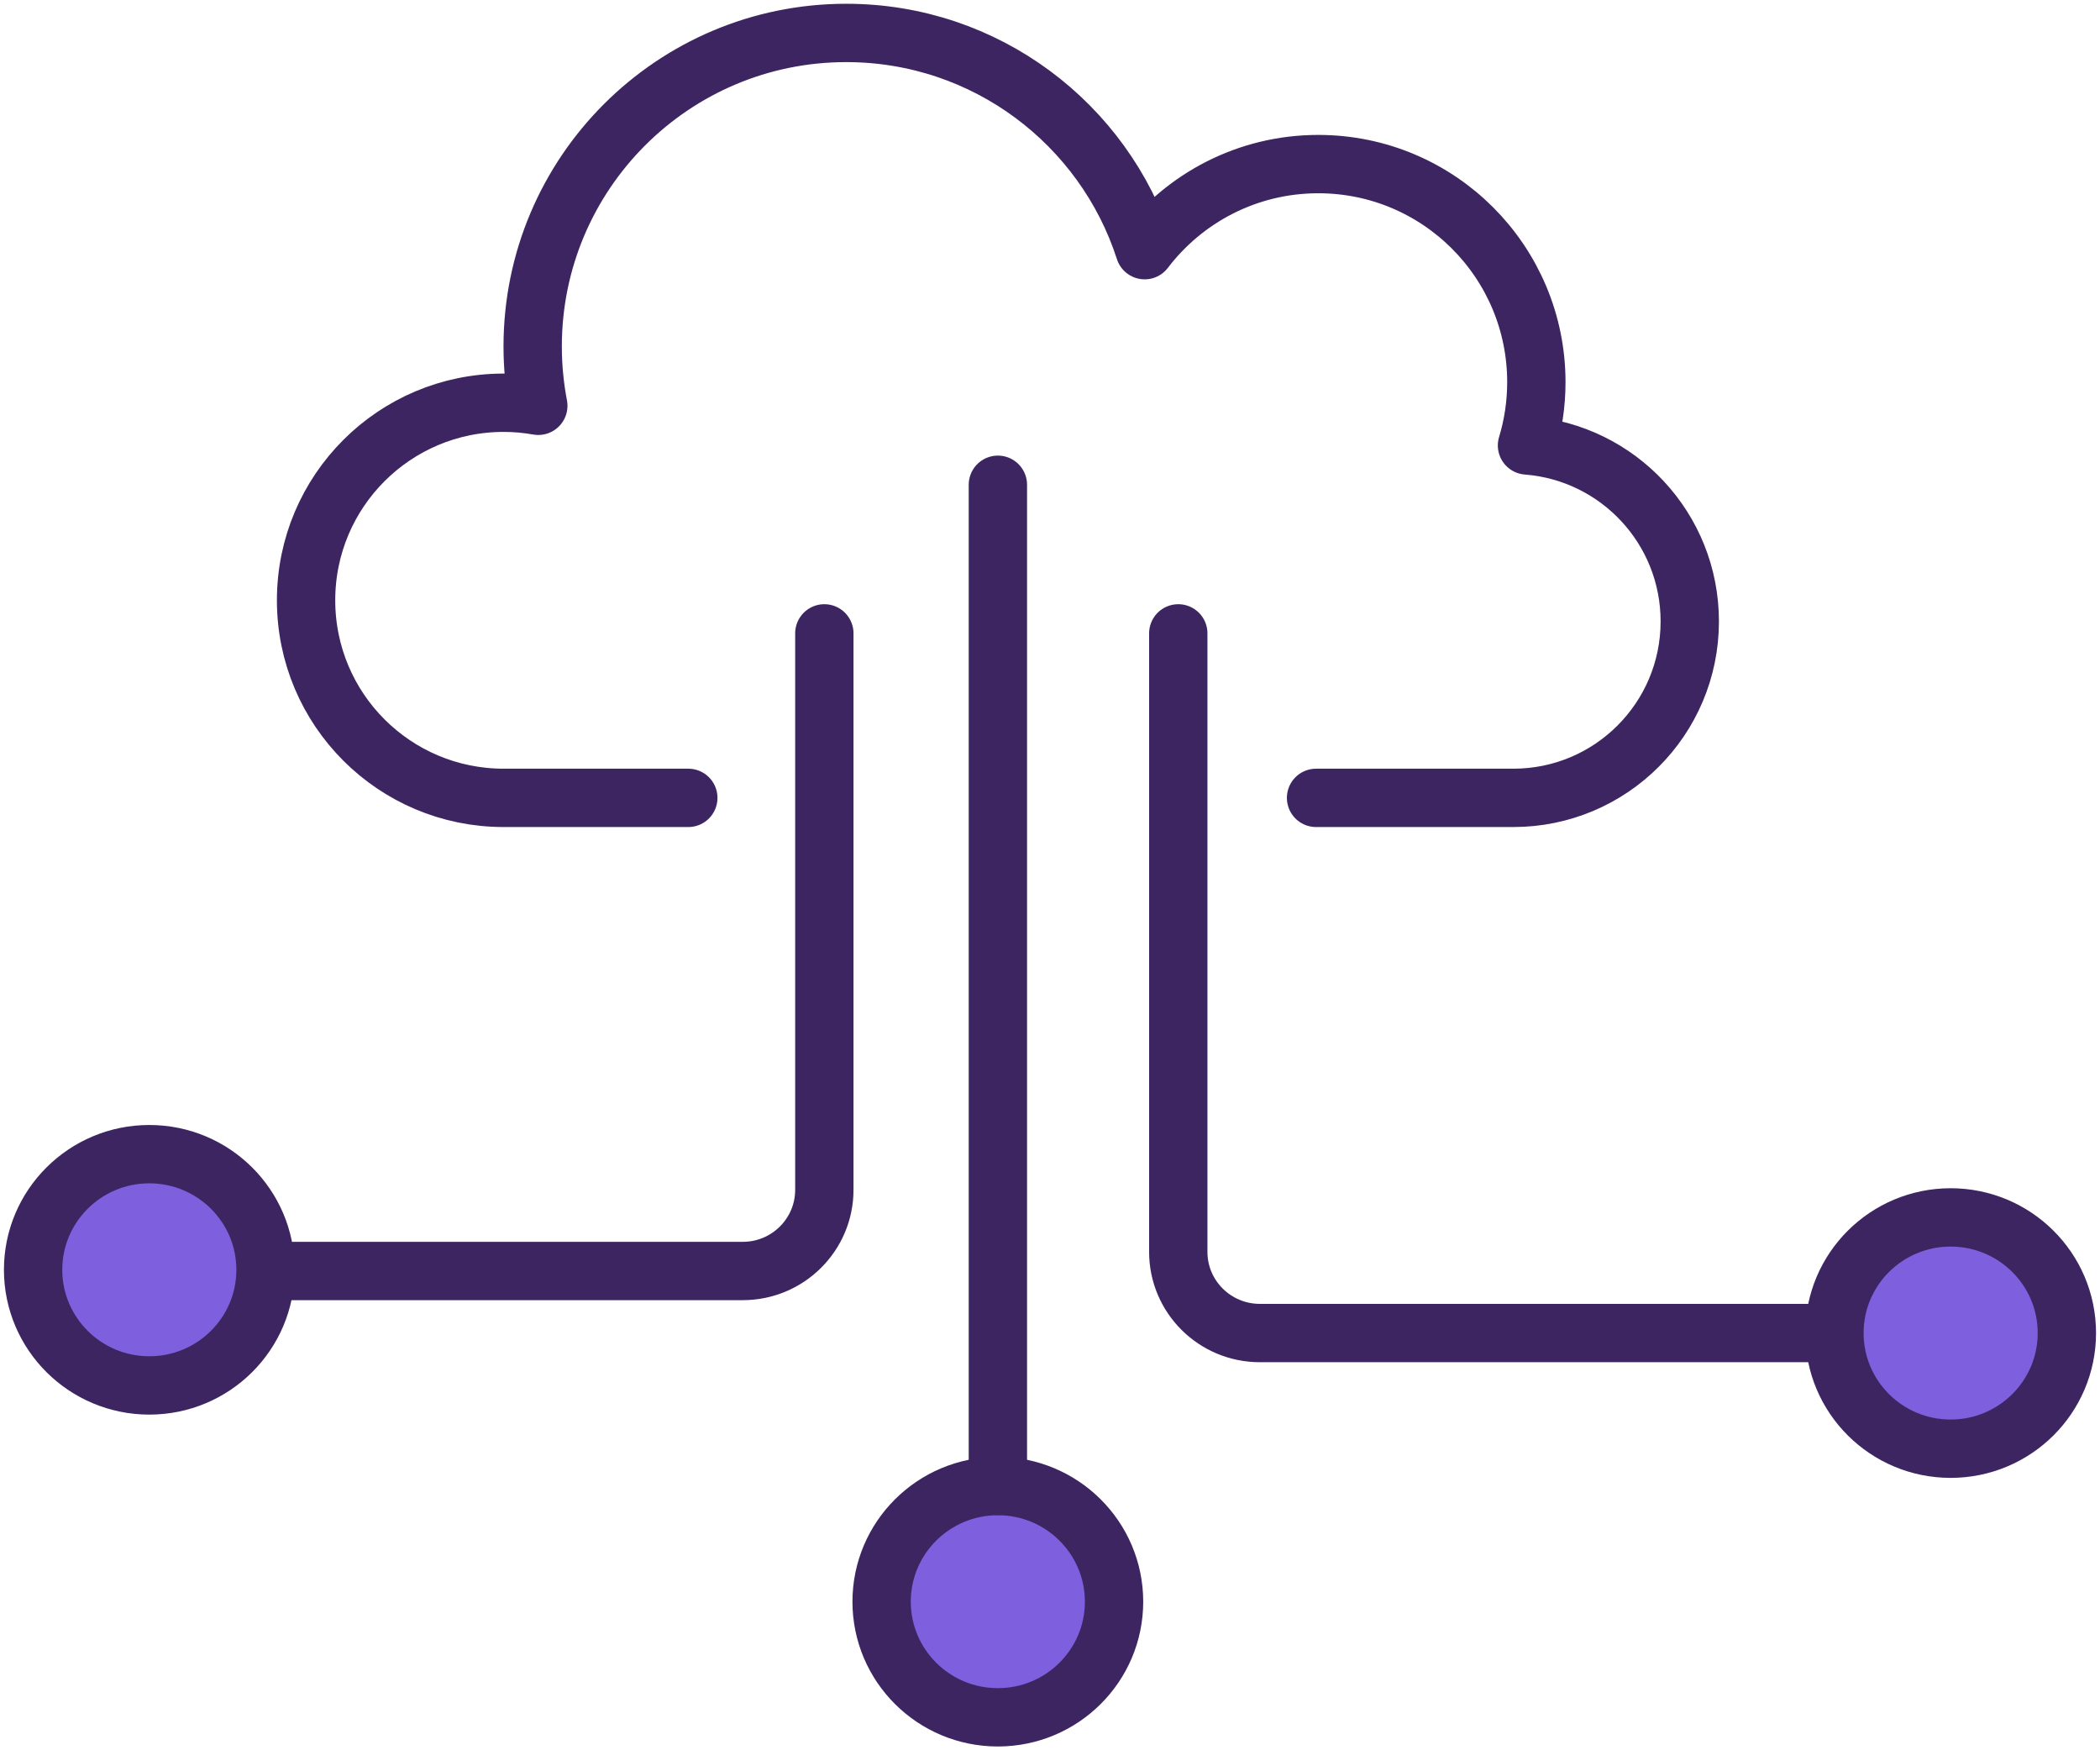
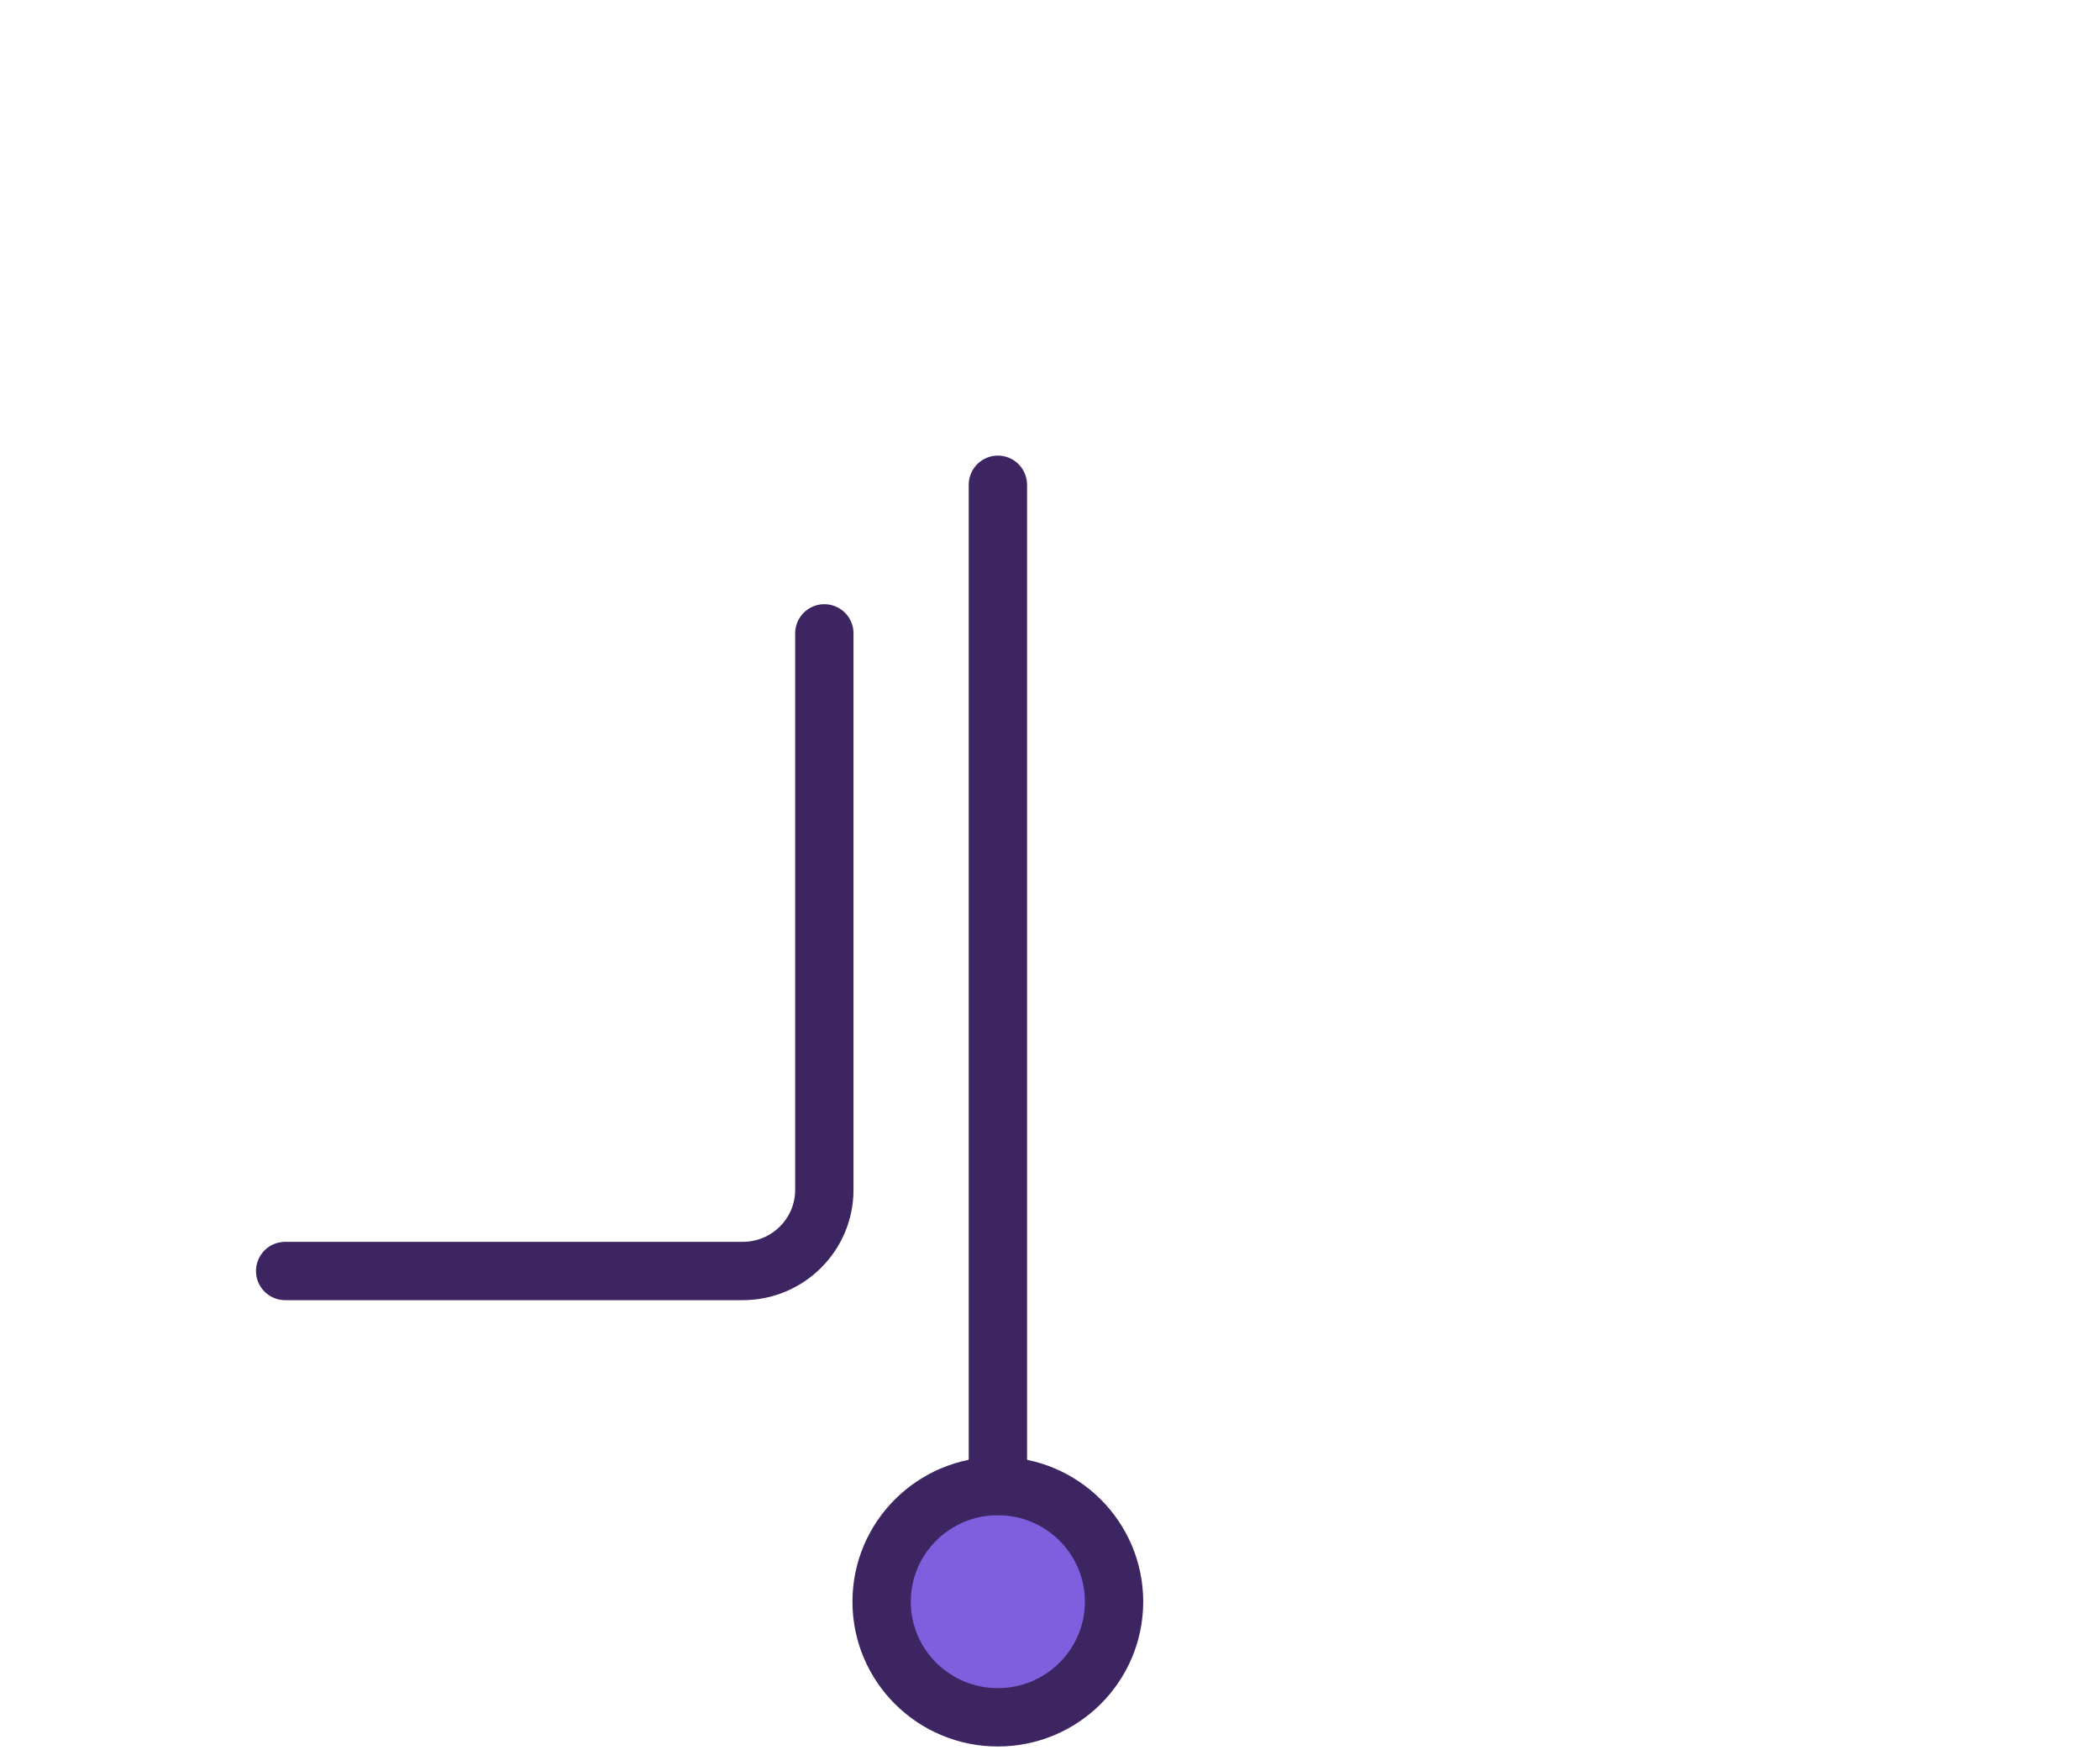
<svg xmlns="http://www.w3.org/2000/svg" width="72" height="60" viewBox="0 0 72 60" fill="none">
  <g id="Cloud-Native Saas " clip-path="url(#clip0_117_6158)">
-     <path id="Vector" d="M23.599 27.351H17.268C13.525 27.351 10.494 24.321 10.494 20.578C10.494 16.836 13.525 13.806 17.268 13.806C17.673 13.806 18.07 13.843 18.456 13.911C18.331 13.252 18.263 12.571 18.263 11.878C18.263 5.941 23.076 1.129 29.014 1.129C33.797 1.129 37.853 4.254 39.246 8.576C40.612 6.784 42.769 5.625 45.198 5.625C49.33 5.625 52.675 8.972 52.675 13.101C52.675 13.854 52.562 14.585 52.354 15.27C55.476 15.511 57.935 18.116 57.935 21.301C57.935 24.645 55.226 27.351 51.885 27.351H45.122" stroke="#3D2562" stroke-width="2" stroke-linecap="round" stroke-linejoin="round" />
    <path id="Vector_2" d="M28.263 21.712V40.788C28.263 42.324 27.01 43.57 25.466 43.57H9.777" stroke="#3D2562" stroke-width="2" stroke-linecap="round" stroke-linejoin="round" />
-     <path id="Vector_3" d="M40.398 21.712V42.915C40.398 44.451 41.651 45.697 43.195 45.697H61.938" stroke="#3D2562" stroke-width="2" stroke-linecap="round" stroke-linejoin="round" />
-     <path id="Vector_4" d="M5.119 47.493C7.32 47.493 9.104 45.718 9.104 43.529C9.104 41.34 7.32 39.565 5.119 39.565C2.919 39.565 1.135 41.34 1.135 43.529C1.135 45.718 2.919 47.493 5.119 47.493Z" fill="#7E5FDD" stroke="#3D2562" stroke-width="2" stroke-linecap="round" stroke-linejoin="round" />
-     <path id="Vector_5" d="M66.879 49.662C69.08 49.662 70.864 47.887 70.864 45.697C70.864 43.508 69.08 41.733 66.879 41.733C64.678 41.733 62.895 43.508 62.895 45.697C62.895 47.887 64.678 49.662 66.879 49.662Z" fill="#7E5FDD" stroke="#3D2562" stroke-width="2" stroke-linecap="round" stroke-linejoin="round" />
    <path id="Vector_6" d="M34.211 58.87C36.412 58.87 38.196 57.096 38.196 54.906C38.196 52.717 36.412 50.942 34.211 50.942C32.011 50.942 30.227 52.717 30.227 54.906C30.227 57.096 32.011 58.87 34.211 58.87Z" fill="#7E5FDD" stroke="#3D2562" stroke-width="2" stroke-linecap="round" stroke-linejoin="round" />
    <path id="Vector_7" d="M34.213 16.618V50.938" stroke="#3D2562" stroke-width="2" stroke-linecap="round" stroke-linejoin="round" />
  </g>
  <defs>
    <clipPath id="clip0_117_6158">
      <rect width="72" height="60" fill="white" />
    </clipPath>
  </defs>
</svg>